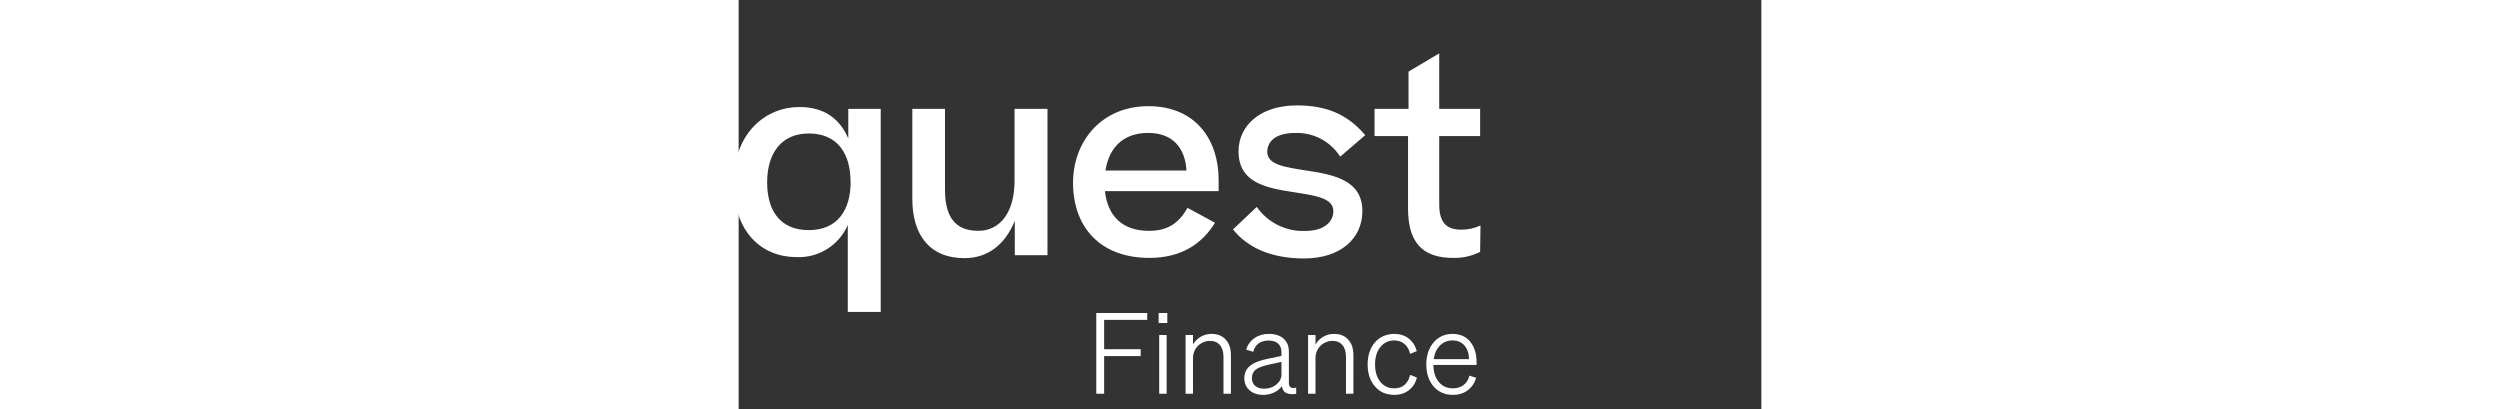
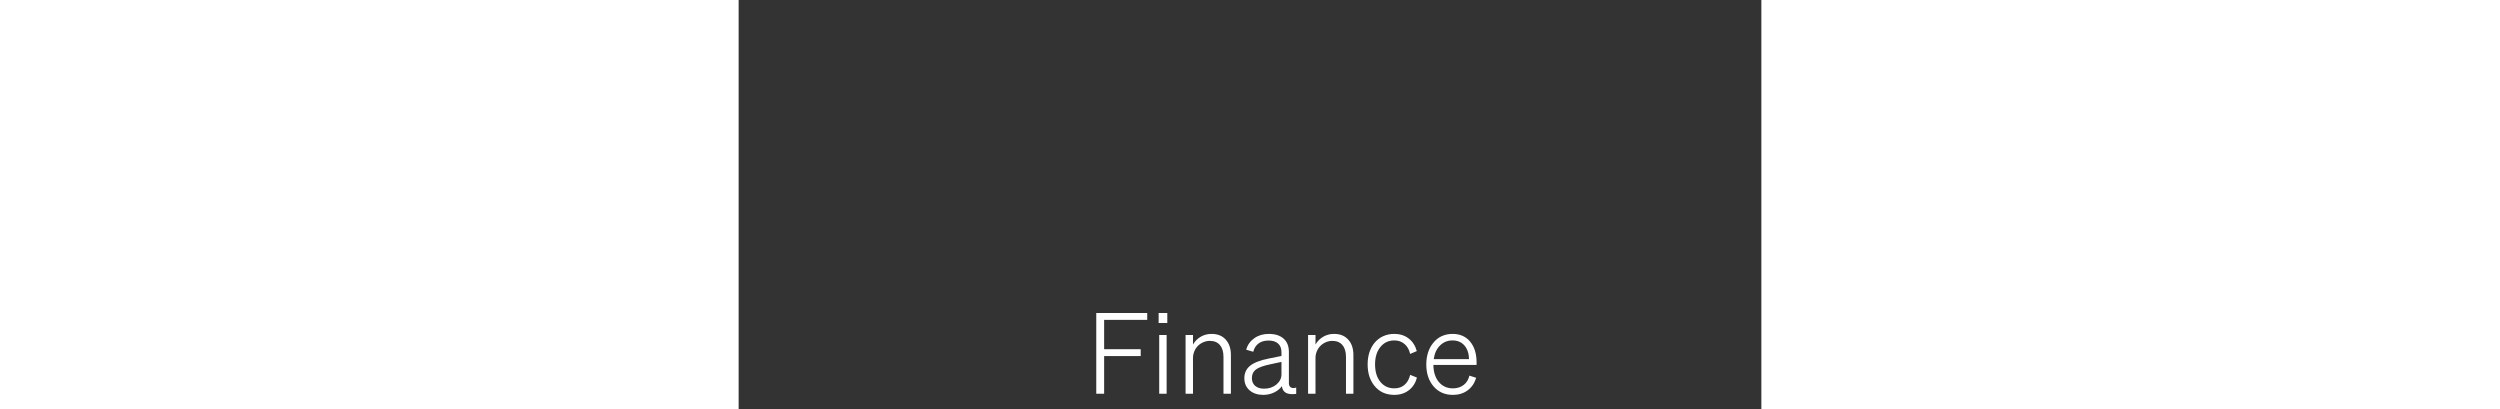
<svg xmlns="http://www.w3.org/2000/svg" width="220" height="36" viewBox="135 0 200 80" fill="none">
  <rect x="135" y="0" width="200" height="80" fill="#333333" stroke="none" />
  <svg width="90" height="80" viewBox="9 5 1 55" fill="none" preserveAspectRatio="xMinYMid meet">
-     <path fill="white" d="m35.824 33.361 10.43-10.36c.395-.392.706-.86.915-1.376.21-.515.313-1.068.304-1.624v-8.4c-.011-.422-.178-.825-.47-1.13l-20 20c-.387.386-.694.844-.904 1.348-.209.504-.317 1.045-.317 1.592 0 .546.108 1.087.317 1.592.209.504.517.963.904 1.348l14.12 14.02c.386.386.845.692 1.349.901.504.209 1.045.317 1.591.317s1.087-.107 1.591-.317c.504-.209.963-.515 1.349-.901s.692-.844.901-1.349c.209-.504.317-1.045.317-1.591s-.107-1.087-.317-1.591c-.209-.504-.515-.963-.901-1.349l-11.18-11.13Z">
-   </path>
    <path fill="white" d="M45.854 10.001h-31.42c-.594-.011-1.185.099-1.735.324-.55.226-1.048.561-1.463.987-.415.425-.739.931-.951 1.487-.212.555-.308 1.148-.282 1.742v32.8c-.007.557.098 1.11.308 1.627.21.516.521.985.916 1.379.394.394.863.706 1.379.916.516.21 1.069.315 1.627.308.558.008 1.111-.096 1.628-.305.517-.21.986-.521 1.381-.915.394-.394.706-.864.915-1.381.21-.517.314-1.071.305-1.628v-29.25h20.91l7.63-7.62c-.307-.301-.72-.47-1.15-.47Z">
  </path>
  </svg>
-   <path fill="white" d="M75.224 35.911v14h-6.49v-37.31h16.92c8.84 0 13.35 4.19 13.35 10.69 0 5.36-3.88 9.3-9.71 10.37 1.441.146 2.833.603 4.08 1.34 2.15 1.38 3.27 3.89 4.5 8.18l1.94 6.69h-6.9l-1.74-6.59c-1.58-6.08-3.07-7.41-9.56-7.41l-6.39.04Zm0-17.68v13h8.59c5.62 0 8.74-2.56 8.74-6.7 0-4-2.5-6.28-8.48-6.28l-8.85-.02Zm41.46 32.2c-9.87 0-14.93-6.29-14.93-14.67 0-8.13 5.57-15 14.72-15 9.35 0 13.75 6.7 13.75 14.36v2.25h-22.22c.51 4.86 3.42 7.77 8.58 7.77 3.73 0 5.88-1.53 7.57-4.5l5.36 2.92c-2.46 4-6.45 6.87-12.83 6.87Zm-8.59-17.08h15.84c-.25-4.24-2.5-7.36-7.51-7.36-4.75.01-7.62 2.76-8.33 7.36Zm38.79-12.42c4.65 0 7.77 2.05 9.56 6.14v-5.78h6.34v39.71h-6.44v-17c-.838 1.934-2.242 3.569-4.027 4.69-1.785 1.121-3.867 1.675-5.973 1.59-6.8 0-12.32-4.85-12.32-14.51.03-9.88 6.32-14.84 12.86-14.84Zm10 14.62c0-5.47-2.51-9.45-8.18-9.45-5.31 0-8.13 3.83-8.13 9.55 0 5.72 2.68 9.35 8.15 9.35 5.67 0 8.18-4 8.18-9.45h-.02Zm38.51 14.36h-6.39v-6.74c-1.95 4.85-5.47 7.31-9.82 7.31-6.9 0-10.22-4.6-10.22-11.61v-17.58h6.39v15.85c0 4.85 1.69 8 6.49 8 4.4 0 7.11-3.78 7.11-9.76v-14.09h6.44v28.62Zm19.93.52c-9.87 0-14.93-6.29-14.93-14.67 0-8.13 5.57-15 14.72-15 9.36 0 13.75 6.7 13.75 14.36v2.25h-22.23c.51 4.86 3.42 7.77 8.59 7.77 3.73 0 5.87-1.53 7.56-4.5l5.37 2.92c-2.46 4-6.44 6.87-12.83 6.87Zm-8.59-17.08h15.85c-.26-4.24-2.51-7.36-7.52-7.36-4.75.01-7.61 2.76-8.33 7.36Zm29.59 7.11c1.051 1.507 2.463 2.727 4.107 3.548 1.644.821 3.467 1.217 5.303 1.152 3.93 0 5.57-1.89 5.57-3.88 0-2.92-4.5-3.12-9.61-4-5.11-.88-8.94-2.5-8.94-7.67 0-5 4.19-9 11.39-9 5.83 0 9.92 1.74 13.39 5.82l-4.9 4.2c-.939-1.478-2.25-2.684-3.801-3.496-1.551-.813-3.289-1.204-5.039-1.134-3.94 0-5.42 1.79-5.42 3.68 0 2.56 3.37 3 8.12 3.74 5.42.81 10.48 2.09 10.48 7.87 0 5.36-4.29 9.25-11.4 9.25-6.49 0-11.09-2.15-13.9-5.68l4.65-4.4Zm43.68 8.79c-1.645.827-3.469 1.232-5.31 1.18-6.24 0-8.79-3.33-8.79-9.66v-14.16h-6.55v-5.32h6.65v-7.29l6-3.57v10.86h8v5.32h-8v13.39c0 3.58 1.48 4.91 4.29 4.91 1.305.008 2.596-.272 3.78-.82l-.07 5.16Z">
-   </path>
  <path fill="white" d="M206.476 69.63V77h-1.54V61.204h9.966v1.342h-8.426v5.742h7.15v1.342h-7.15Zm12.353-6.468h-1.694v-1.958h1.694v1.958Zm-1.584 2.354h1.452V77h-1.452V65.516ZM223.853 77h-1.452V65.516h1.452v1.848c.381-.645.887-1.151 1.518-1.518.63-.367 1.334-.55 2.112-.55 1.188 0 2.112.374 2.772 1.122.674.733 1.012 1.745 1.012 3.036V77h-1.452v-7.216c0-.997-.235-1.767-.704-2.31-.455-.543-1.115-.814-1.98-.814-.426 0-.844.088-1.254.264-.411.176-.77.418-1.078.726-.308.323-.543.689-.704 1.1-.162.396-.242.829-.242 1.298V77Zm17.389-1.496c-.367.513-.88.931-1.54 1.254-.66.308-1.364.462-2.112.462-1.086 0-1.973-.293-2.662-.88-.69-.601-1.034-1.393-1.034-2.376 0-.997.366-1.804 1.1-2.42.748-.616 1.972-1.093 3.674-1.43l2.486-.506v-.704c0-.763-.22-1.335-.66-1.716-.426-.396-1.049-.594-1.87-.594-.792 0-1.445.191-1.958.572-.499.367-.844.909-1.034 1.628l-1.386-.418c.278-.939.814-1.687 1.606-2.244.792-.557 1.73-.836 2.816-.836 1.246 0 2.214.308 2.904.924.689.616 1.034 1.489 1.034 2.618v6.116c0 .381.132.653.396.814.264.147.608.154 1.034.022v1.232c-.866.117-1.533.051-2.002-.198-.47-.264-.734-.704-.792-1.32Zm-3.498.506c.953 0 1.76-.271 2.42-.814.66-.557.99-1.225.99-2.002v-2.42l-2.068.44c-1.438.293-2.42.645-2.948 1.056-.514.396-.77.953-.77 1.672 0 .631.212 1.137.638 1.518.44.367 1.019.55 1.738.55Zm10.064.99h-1.452V65.516h1.452v1.848c.381-.645.887-1.151 1.518-1.518.631-.367 1.335-.55 2.112-.55 1.188 0 2.112.374 2.772 1.122.675.733 1.012 1.745 1.012 3.036V77h-1.452v-7.216c0-.997-.235-1.767-.704-2.31-.455-.543-1.115-.814-1.98-.814-.425 0-.843.088-1.254.264-.411.176-.77.418-1.078.726-.308.323-.543.689-.704 1.1-.161.396-.242.829-.242 1.298V77Zm15.409-10.428c-1.13 0-2.039.433-2.728 1.298-.69.851-1.034 1.98-1.034 3.388 0 1.423.344 2.559 1.034 3.41.689.851 1.598 1.276 2.728 1.276.806 0 1.474-.227 2.002-.682.542-.469.909-1.122 1.1-1.958l1.32.528c-.264 1.056-.792 1.885-1.584 2.486-.778.601-1.724.902-2.838.902-.792 0-1.526-.147-2.2-.44-.66-.308-1.225-.755-1.694-1.342-.426-.528-.756-1.144-.99-1.848-.22-.719-.33-1.496-.33-2.332 0-.836.11-1.606.33-2.31.234-.719.564-1.342.99-1.87.469-.572 1.034-1.012 1.694-1.32.674-.308 1.408-.462 2.2-.462 1.1 0 2.038.301 2.816.902.777.601 1.305 1.423 1.584 2.464l-1.298.55c-.191-.836-.558-1.481-1.1-1.936-.528-.469-1.196-.704-2.002-.704Zm11.45 10.648c-1.554 0-2.808-.55-3.762-1.65-.953-1.1-1.43-2.537-1.43-4.312 0-.821.11-1.584.33-2.288.22-.704.543-1.32.968-1.848.47-.601 1.027-1.056 1.672-1.364.66-.308 1.379-.462 2.156-.462 1.467 0 2.618.506 3.454 1.518.836 1.012 1.254 2.369 1.254 4.07v.484h-8.448c.015 1.379.367 2.486 1.056 3.322.704.836 1.621 1.254 2.75 1.254.836 0 1.54-.22 2.112-.66.572-.44.946-1.049 1.122-1.826l1.32.418c-.308 1.056-.865 1.877-1.672 2.464-.792.587-1.752.88-2.882.88Zm-.066-10.648c-.968 0-1.782.33-2.442.99-.66.645-1.07 1.533-1.232 2.662h6.908c-.029-1.115-.33-2.002-.902-2.662-.572-.66-1.349-.99-2.332-.99Z">
  </path>
</svg>